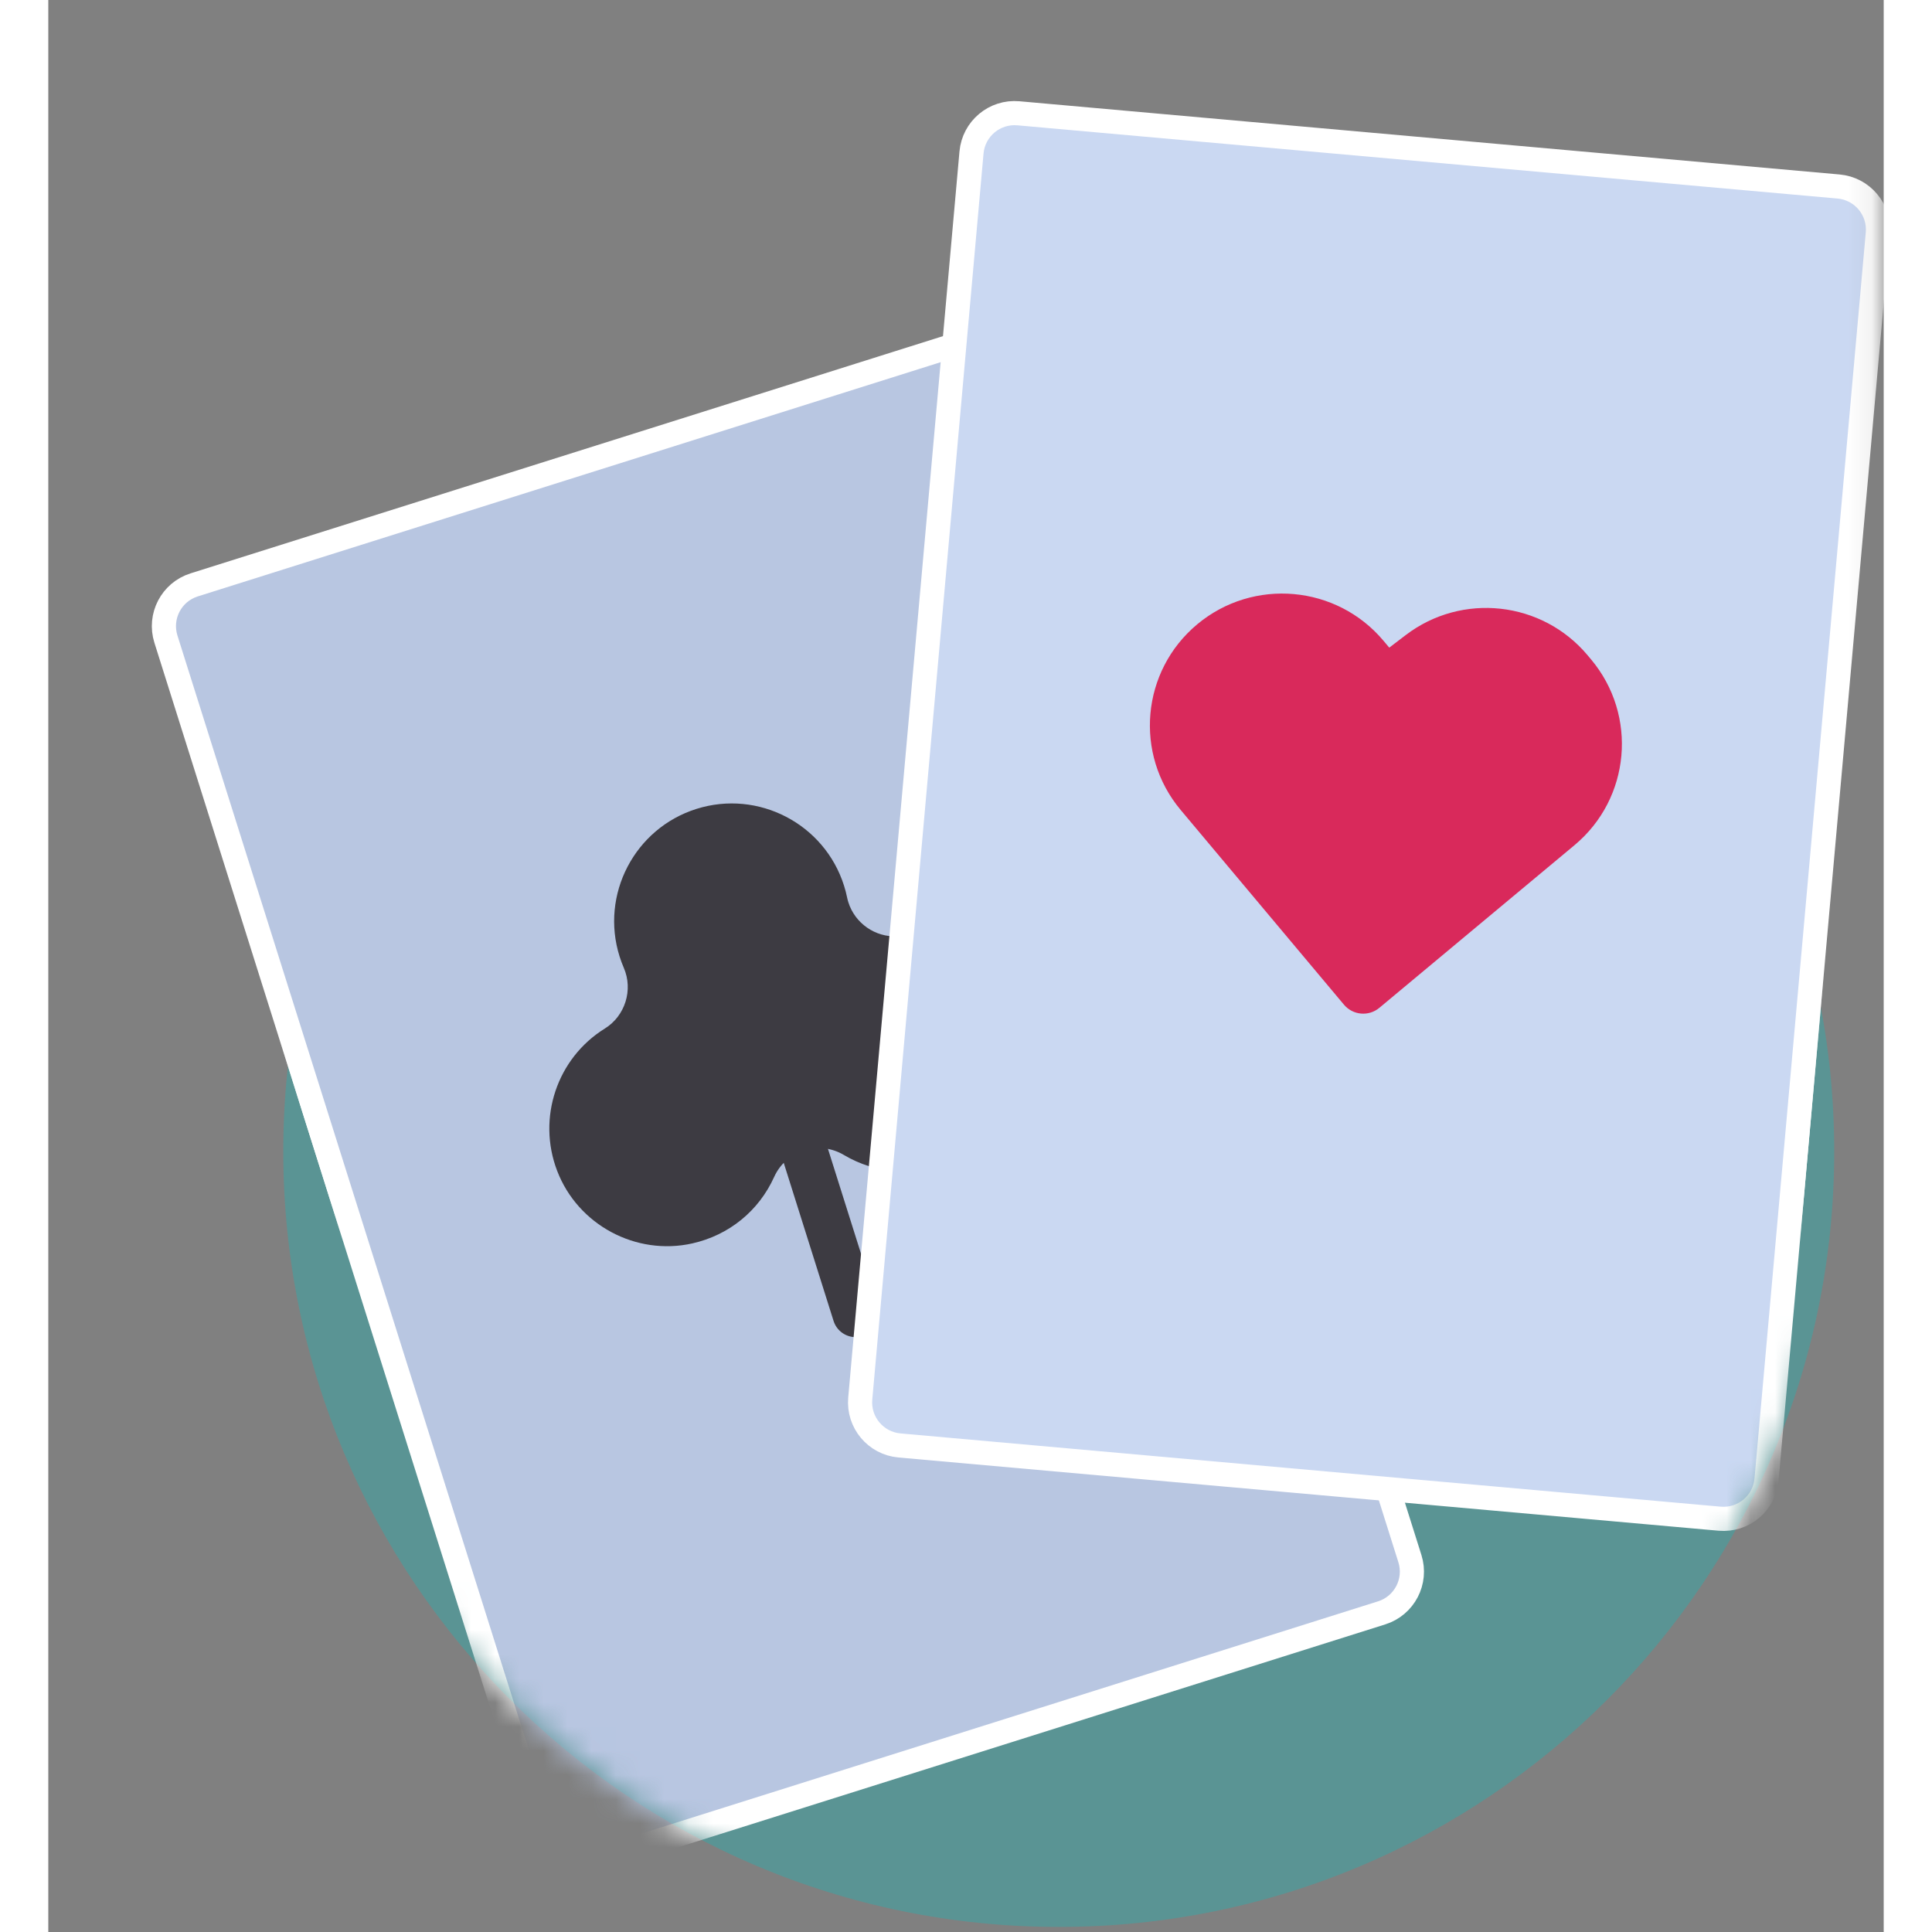
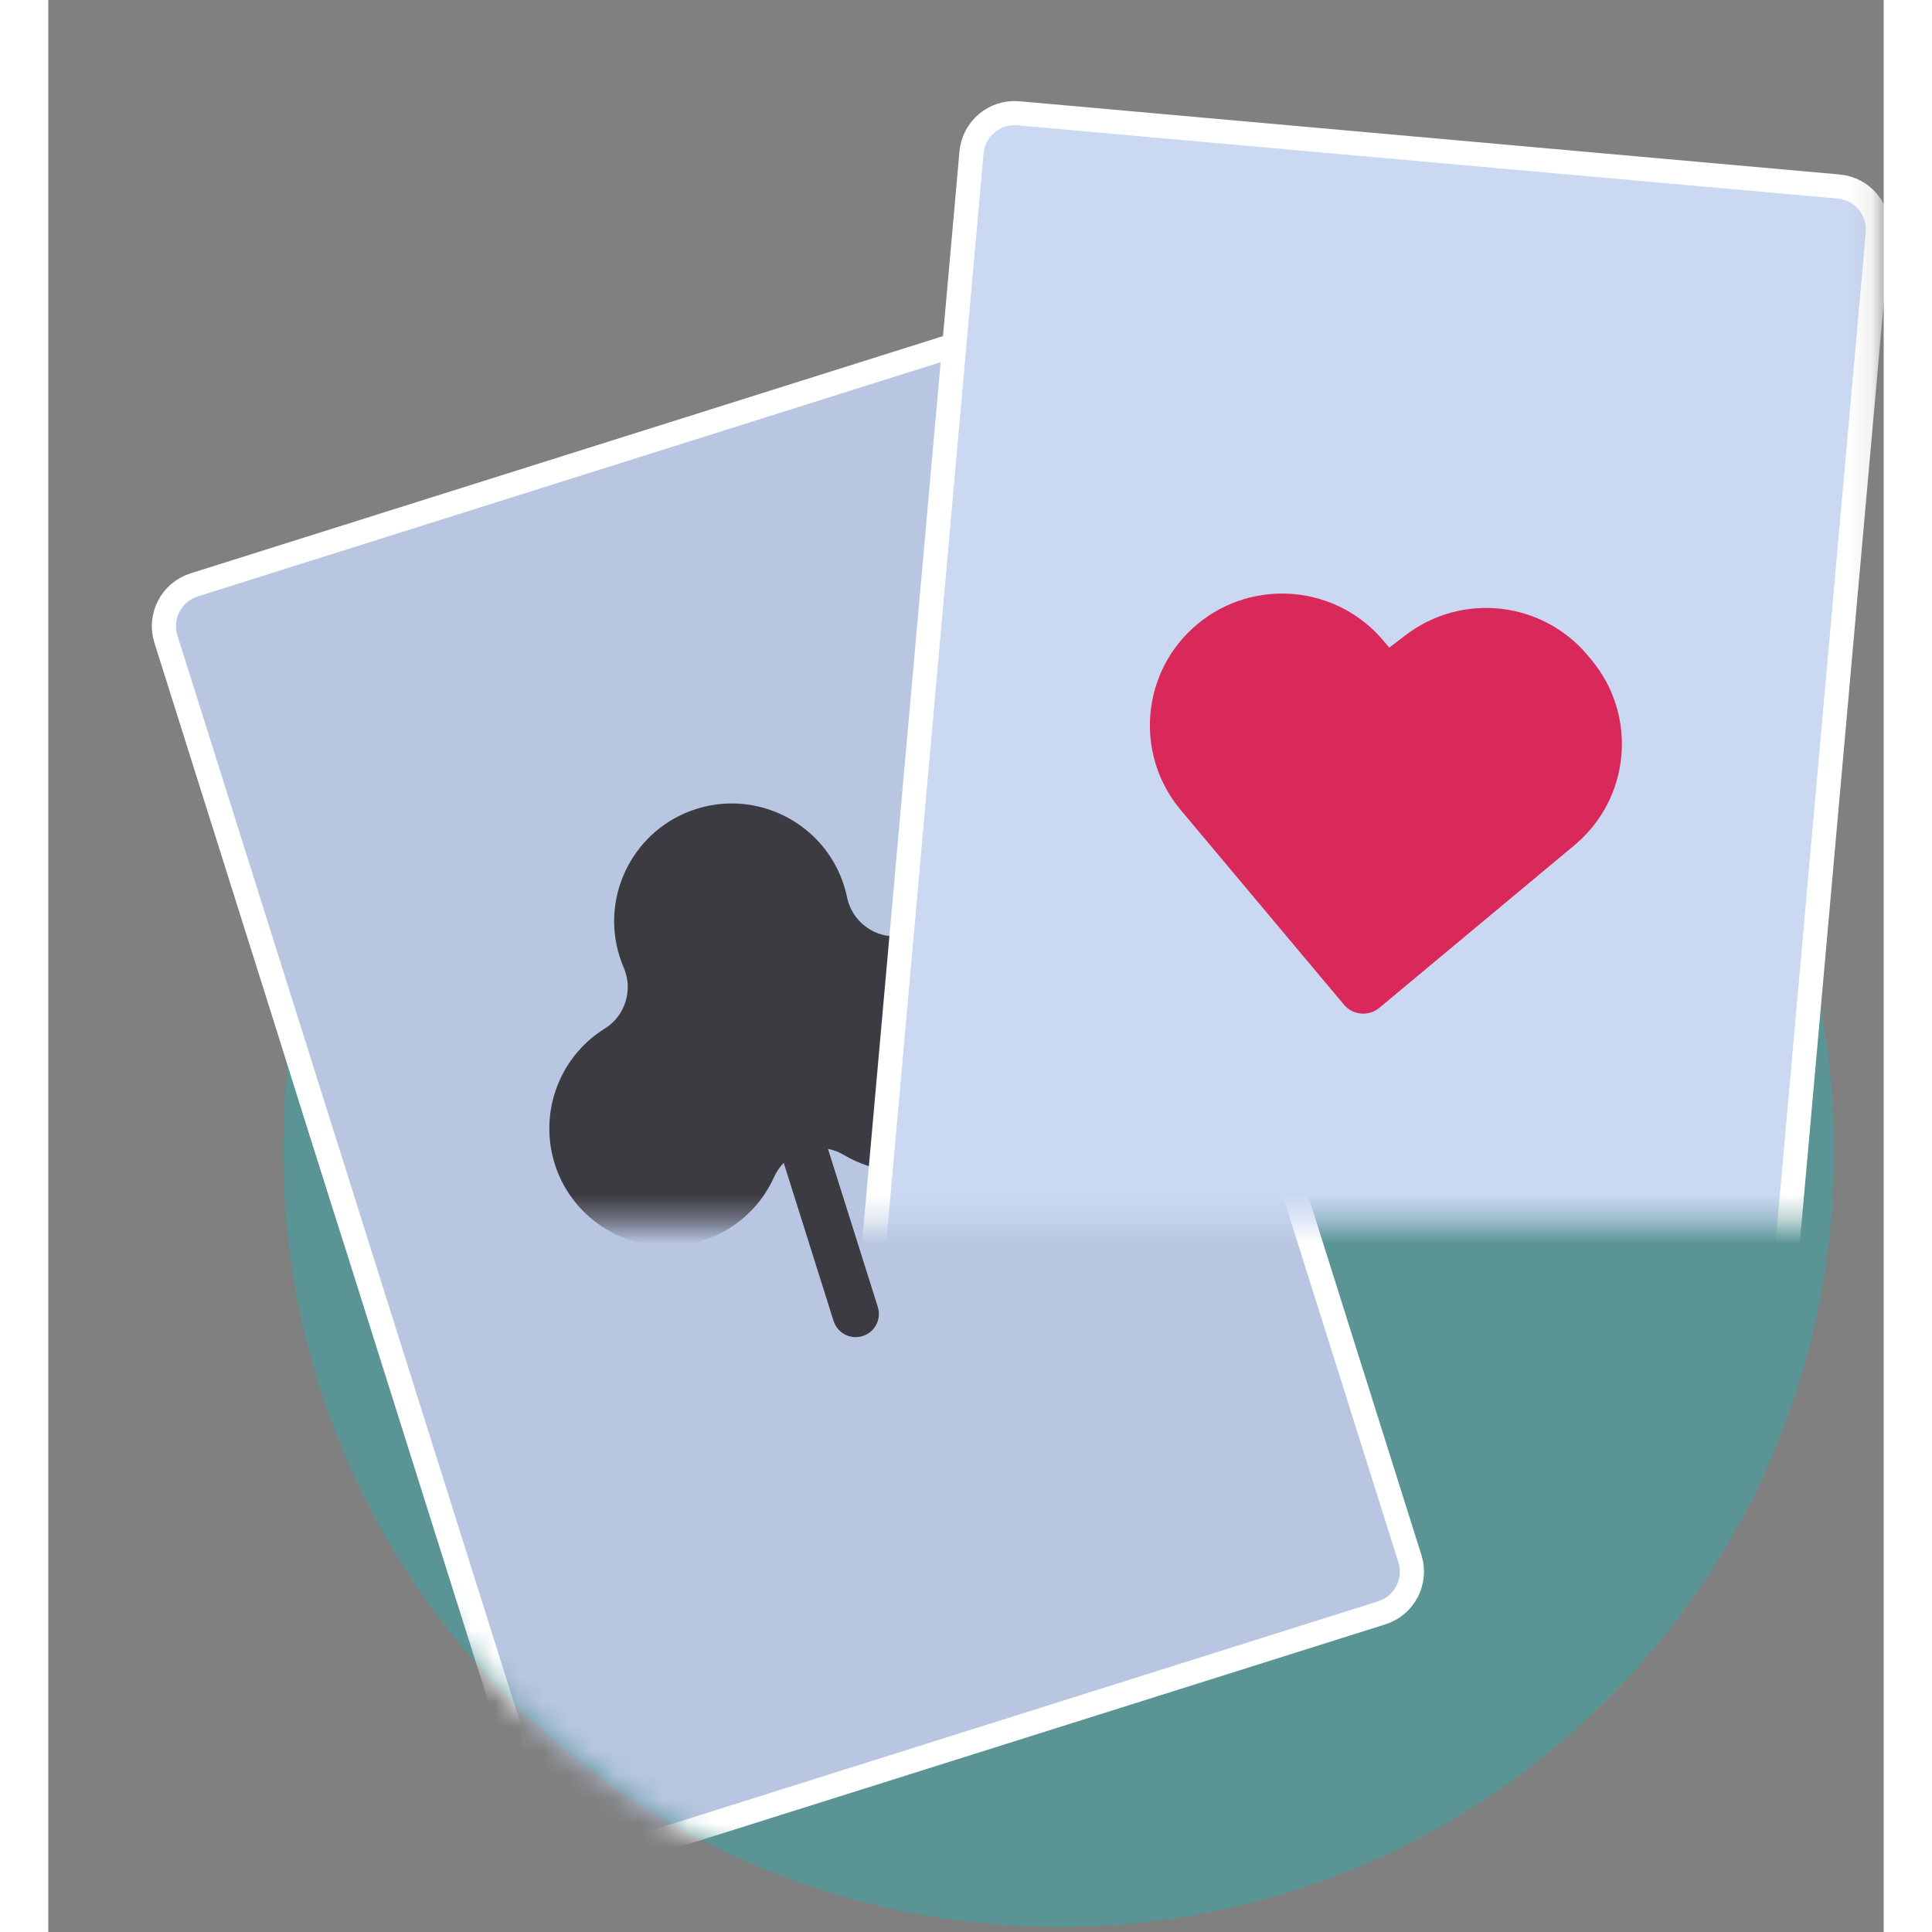
<svg xmlns="http://www.w3.org/2000/svg" width="40" height="40" viewBox="0 0 76 80" fill="none">
  <rect x="0" y="0" width="76" height="80" fill="#808080" stroke="none" />
  <path d="M41.841 79.79C59.575 79.79 73.951 65.414 73.951 47.68C73.951 29.946 59.575 15.569 41.841 15.569C24.107 15.569 9.73 29.946 9.73 47.68C9.73 65.414 24.107 79.79 41.841 79.79Z" fill="#5A9494" />
  <mask id="mask0" mask-type="alpha" maskUnits="userSpaceOnUse" x="9" y="15" width="65" height="65">
    <path d="M41.841 79.79C59.575 79.79 73.951 65.414 73.951 47.68C73.951 29.946 59.575 15.569 41.841 15.569C24.107 15.569 9.73 29.946 9.73 47.68C9.73 65.414 24.107 79.79 41.841 79.79Z" fill="white" />
  </mask>
  <g mask="url(#mask0)">
    <path d="M55.212 66.785L22.692 77.038C21.749 77.335 20.744 76.812 20.447 75.869L4.87 26.464C4.573 25.521 5.096 24.516 6.039 24.219L38.559 13.966C39.502 13.669 40.507 14.192 40.804 15.135L56.381 64.54C56.678 65.483 56.154 66.488 55.212 66.785Z" fill="#B8C6E1" stroke="white" />
-     <path d="M35.16 38.769C37.489 38.638 39.591 40.192 40.159 42.462C40.74 44.786 39.51 47.224 37.298 48.135C35.862 48.726 34.271 48.613 32.94 47.823C32.444 47.528 31.844 47.458 31.295 47.631C30.746 47.804 30.295 48.206 30.057 48.732C29.421 50.142 28.184 51.147 26.667 51.487C24.332 52.01 21.925 50.718 21.07 48.48C20.233 46.295 21.064 43.817 23.046 42.589C23.887 42.067 24.225 40.987 23.83 40.075C23.765 39.924 23.706 39.766 23.656 39.607C22.848 37.045 24.275 34.303 26.838 33.495C29.4 32.687 32.142 34.114 32.95 36.676C33 36.835 33.044 36.999 33.076 37.16C33.089 37.229 33.108 37.295 33.128 37.36C33.401 38.227 34.239 38.821 35.16 38.769Z" fill="#3D3B42" />
    <path d="M33.721 55.324C33.215 55.483 32.676 55.203 32.516 54.697L29.785 46.033C29.625 45.527 29.906 44.988 30.412 44.828C30.918 44.669 31.457 44.95 31.617 45.456L34.348 54.119C34.508 54.625 34.227 55.164 33.721 55.324Z" fill="#3D3B42" />
-     <path d="M69.208 62.886L35.245 59.853C34.26 59.765 33.533 58.896 33.621 57.912L38.228 6.314C38.316 5.33 39.185 4.603 40.17 4.691L74.132 7.723C75.117 7.811 75.844 8.68 75.756 9.665L71.149 61.262C71.061 62.247 70.192 62.973 69.208 62.886Z" fill="#CAD8F2" stroke="white" />
    <path d="M53.65 41.601L46.891 33.541C44.95 31.227 45.257 27.783 47.577 25.849C49.897 23.915 53.352 24.223 55.292 26.538L55.527 26.817L56.203 26.301C58.532 24.52 61.855 24.887 63.739 27.133L63.883 27.305C65.824 29.619 65.516 33.063 63.196 34.997L55.116 41.732C54.675 42.1 54.019 42.041 53.65 41.601Z" fill="#D9295B" />
  </g>
  <mask id="mask1" mask-type="alpha" maskUnits="userSpaceOnUse" x="0" y="0" width="76" height="51">
    <rect width="75.897" height="50.598" fill="#C4C4C4" />
  </mask>
  <g mask="url(#mask1)">
    <path d="M55.212 66.785L22.692 77.038C21.749 77.335 20.744 76.812 20.447 75.869L4.87 26.464C4.573 25.521 5.096 24.516 6.039 24.219L38.559 13.966C39.502 13.669 40.507 14.192 40.804 15.135L56.381 64.54C56.678 65.483 56.154 66.488 55.212 66.785Z" fill="#B8C6E1" stroke="white" />
-     <path d="M35.16 38.769C37.489 38.638 39.591 40.192 40.159 42.462C40.74 44.786 39.51 47.224 37.298 48.135C35.862 48.726 34.271 48.613 32.94 47.823C32.444 47.528 31.844 47.458 31.295 47.631C30.746 47.804 30.295 48.206 30.057 48.732C29.421 50.142 28.184 51.147 26.667 51.487C24.332 52.01 21.925 50.718 21.07 48.48C20.233 46.295 21.064 43.817 23.046 42.589C23.887 42.067 24.225 40.987 23.83 40.075C23.765 39.924 23.706 39.766 23.656 39.607C22.848 37.045 24.275 34.303 26.838 33.495C29.4 32.687 32.142 34.114 32.95 36.676C33 36.835 33.044 36.999 33.076 37.16C33.089 37.229 33.108 37.295 33.128 37.36C33.401 38.227 34.239 38.821 35.16 38.769Z" fill="#3D3B42" />
+     <path d="M35.16 38.769C40.74 44.786 39.51 47.224 37.298 48.135C35.862 48.726 34.271 48.613 32.94 47.823C32.444 47.528 31.844 47.458 31.295 47.631C30.746 47.804 30.295 48.206 30.057 48.732C29.421 50.142 28.184 51.147 26.667 51.487C24.332 52.01 21.925 50.718 21.07 48.48C20.233 46.295 21.064 43.817 23.046 42.589C23.887 42.067 24.225 40.987 23.83 40.075C23.765 39.924 23.706 39.766 23.656 39.607C22.848 37.045 24.275 34.303 26.838 33.495C29.4 32.687 32.142 34.114 32.95 36.676C33 36.835 33.044 36.999 33.076 37.16C33.089 37.229 33.108 37.295 33.128 37.36C33.401 38.227 34.239 38.821 35.16 38.769Z" fill="#3D3B42" />
    <path d="M33.721 55.324C33.215 55.483 32.676 55.203 32.516 54.697L29.785 46.033C29.625 45.527 29.906 44.988 30.412 44.828C30.918 44.669 31.457 44.95 31.617 45.456L34.348 54.119C34.508 54.625 34.227 55.164 33.721 55.324Z" fill="#3D3B42" />
    <path d="M69.208 62.886L35.245 59.853C34.26 59.765 33.533 58.896 33.621 57.912L38.228 6.314C38.316 5.33 39.185 4.603 40.17 4.691L74.132 7.723C75.117 7.811 75.844 8.68 75.756 9.665L71.149 61.262C71.061 62.247 70.192 62.973 69.208 62.886Z" fill="#CAD8F2" stroke="white" />
    <path d="M53.65 41.601L46.891 33.541C44.95 31.227 45.257 27.783 47.577 25.849C49.897 23.915 53.352 24.223 55.292 26.538L55.527 26.817L56.203 26.301C58.532 24.52 61.855 24.887 63.739 27.133L63.883 27.305C65.824 29.619 65.516 33.063 63.196 34.997L55.116 41.732C54.675 42.1 54.019 42.041 53.65 41.601Z" fill="#D9295B" />
  </g>
</svg>